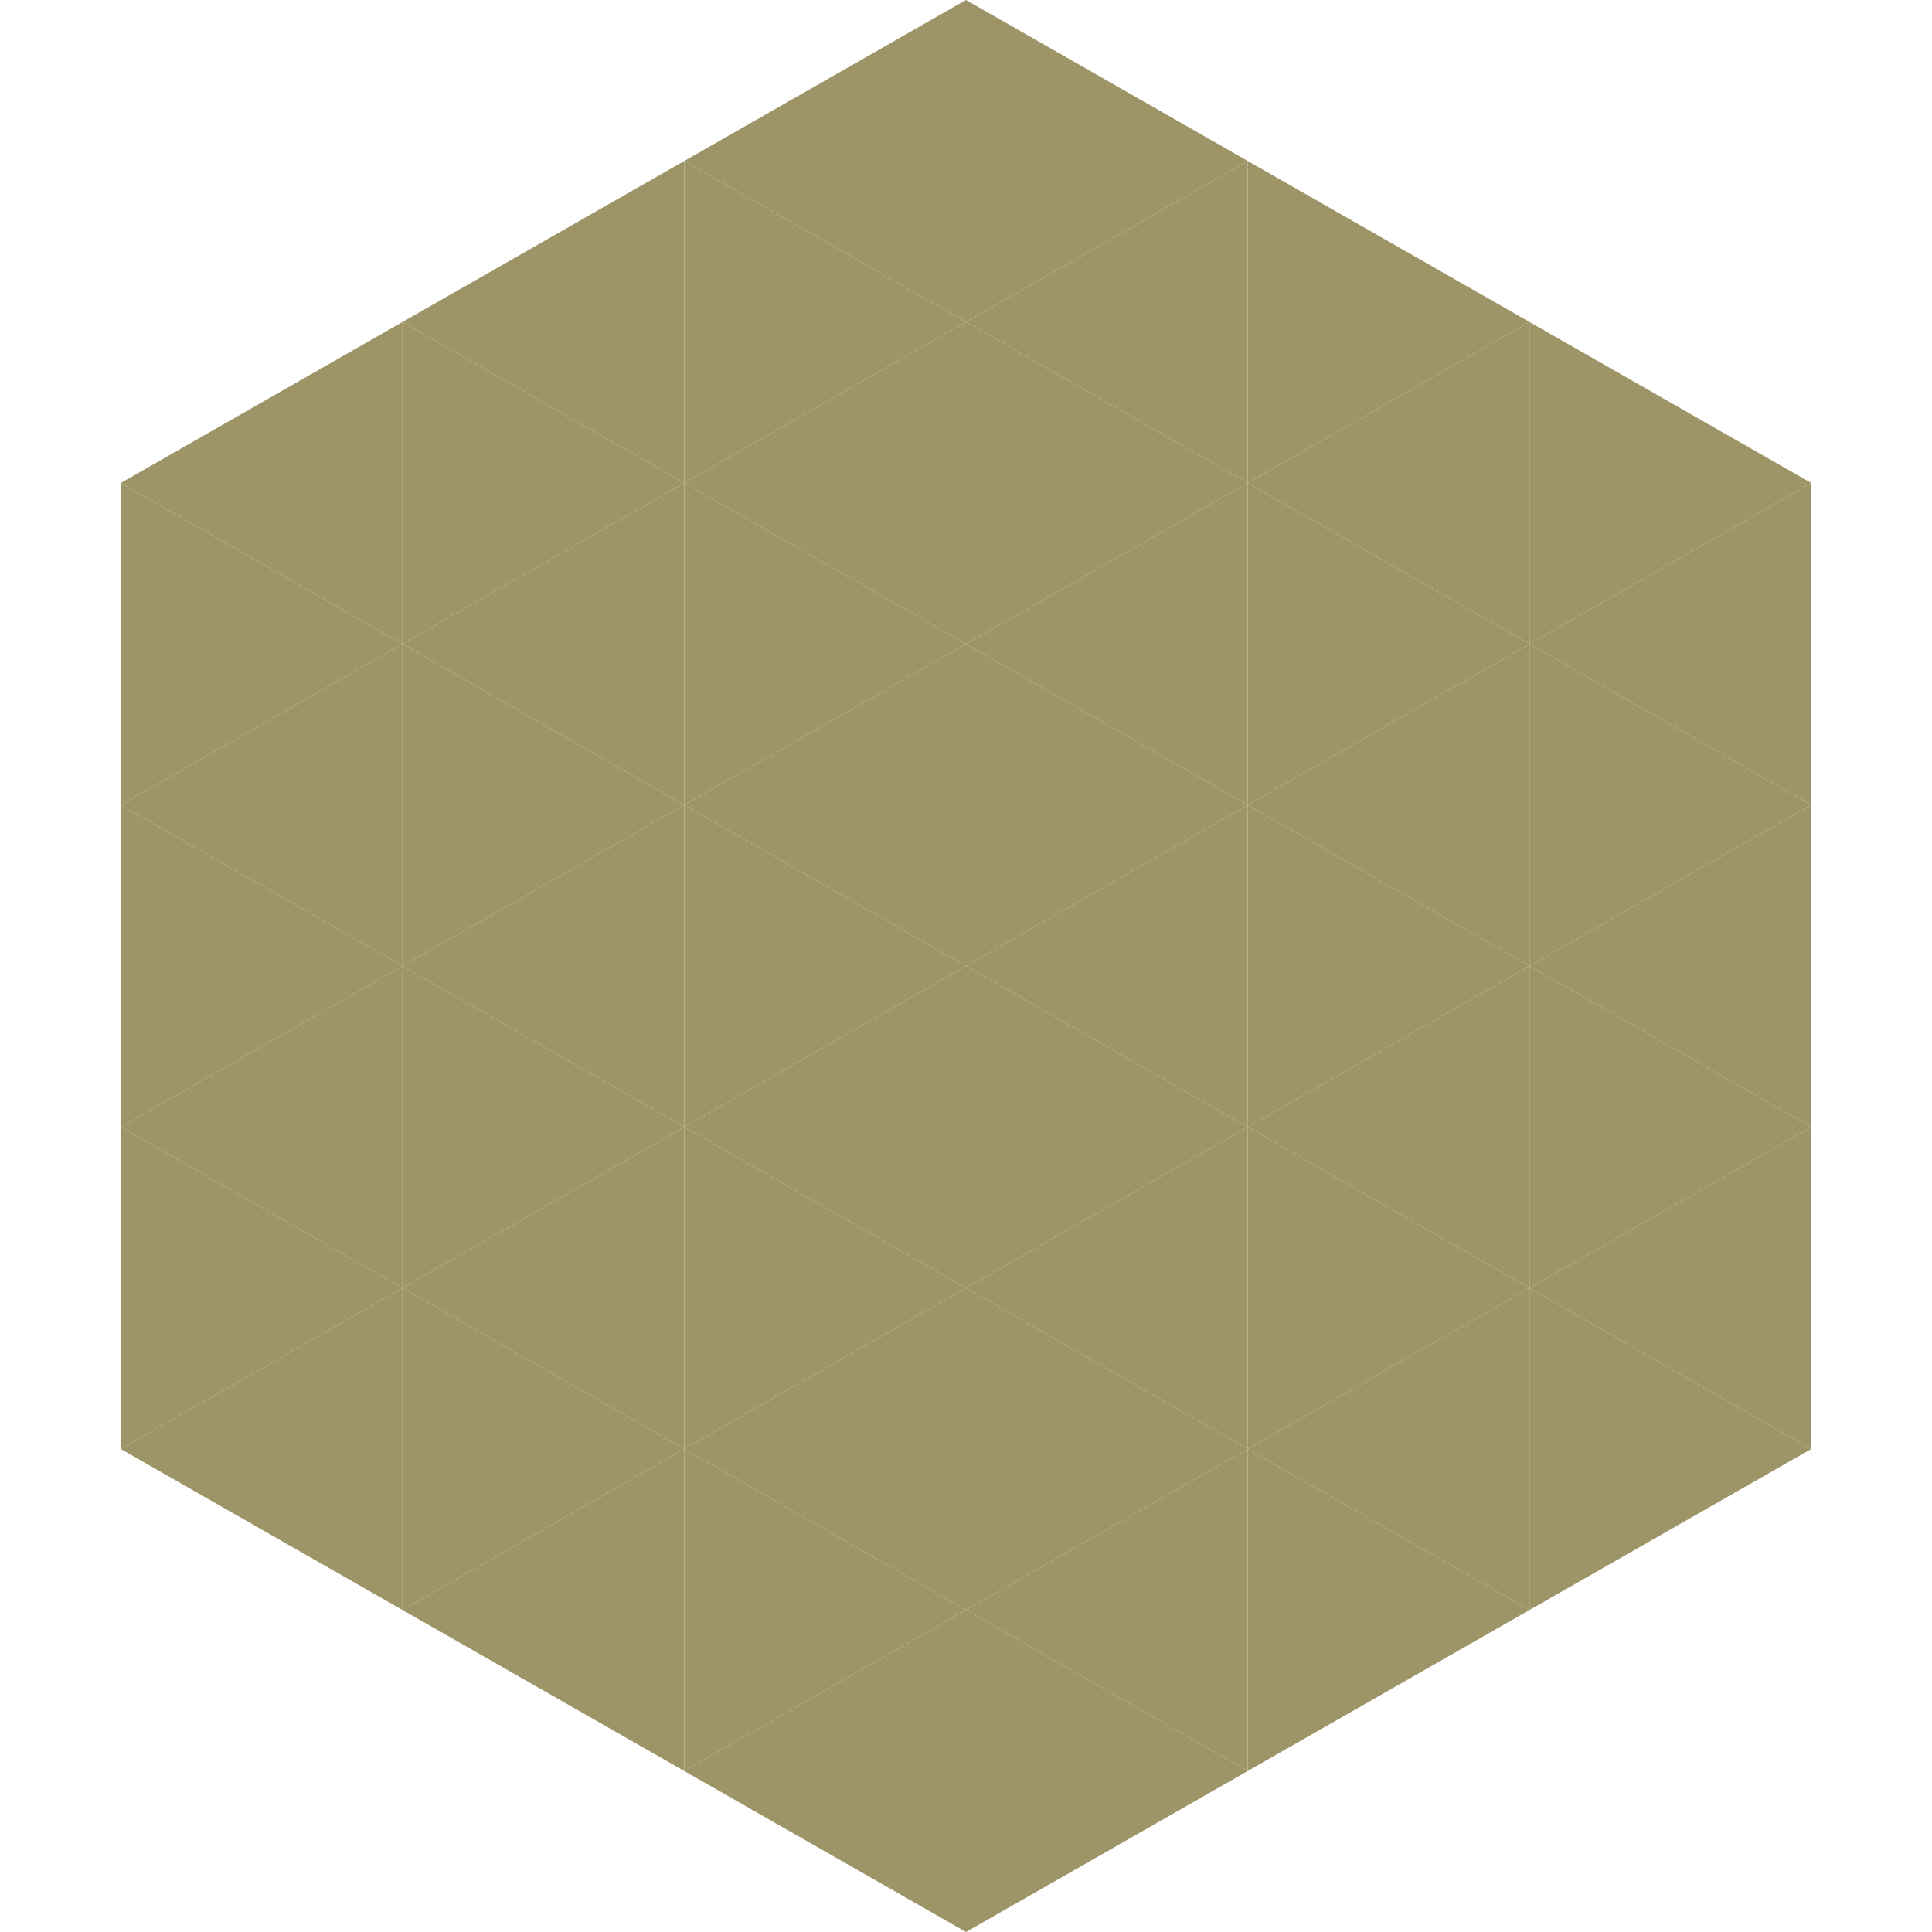
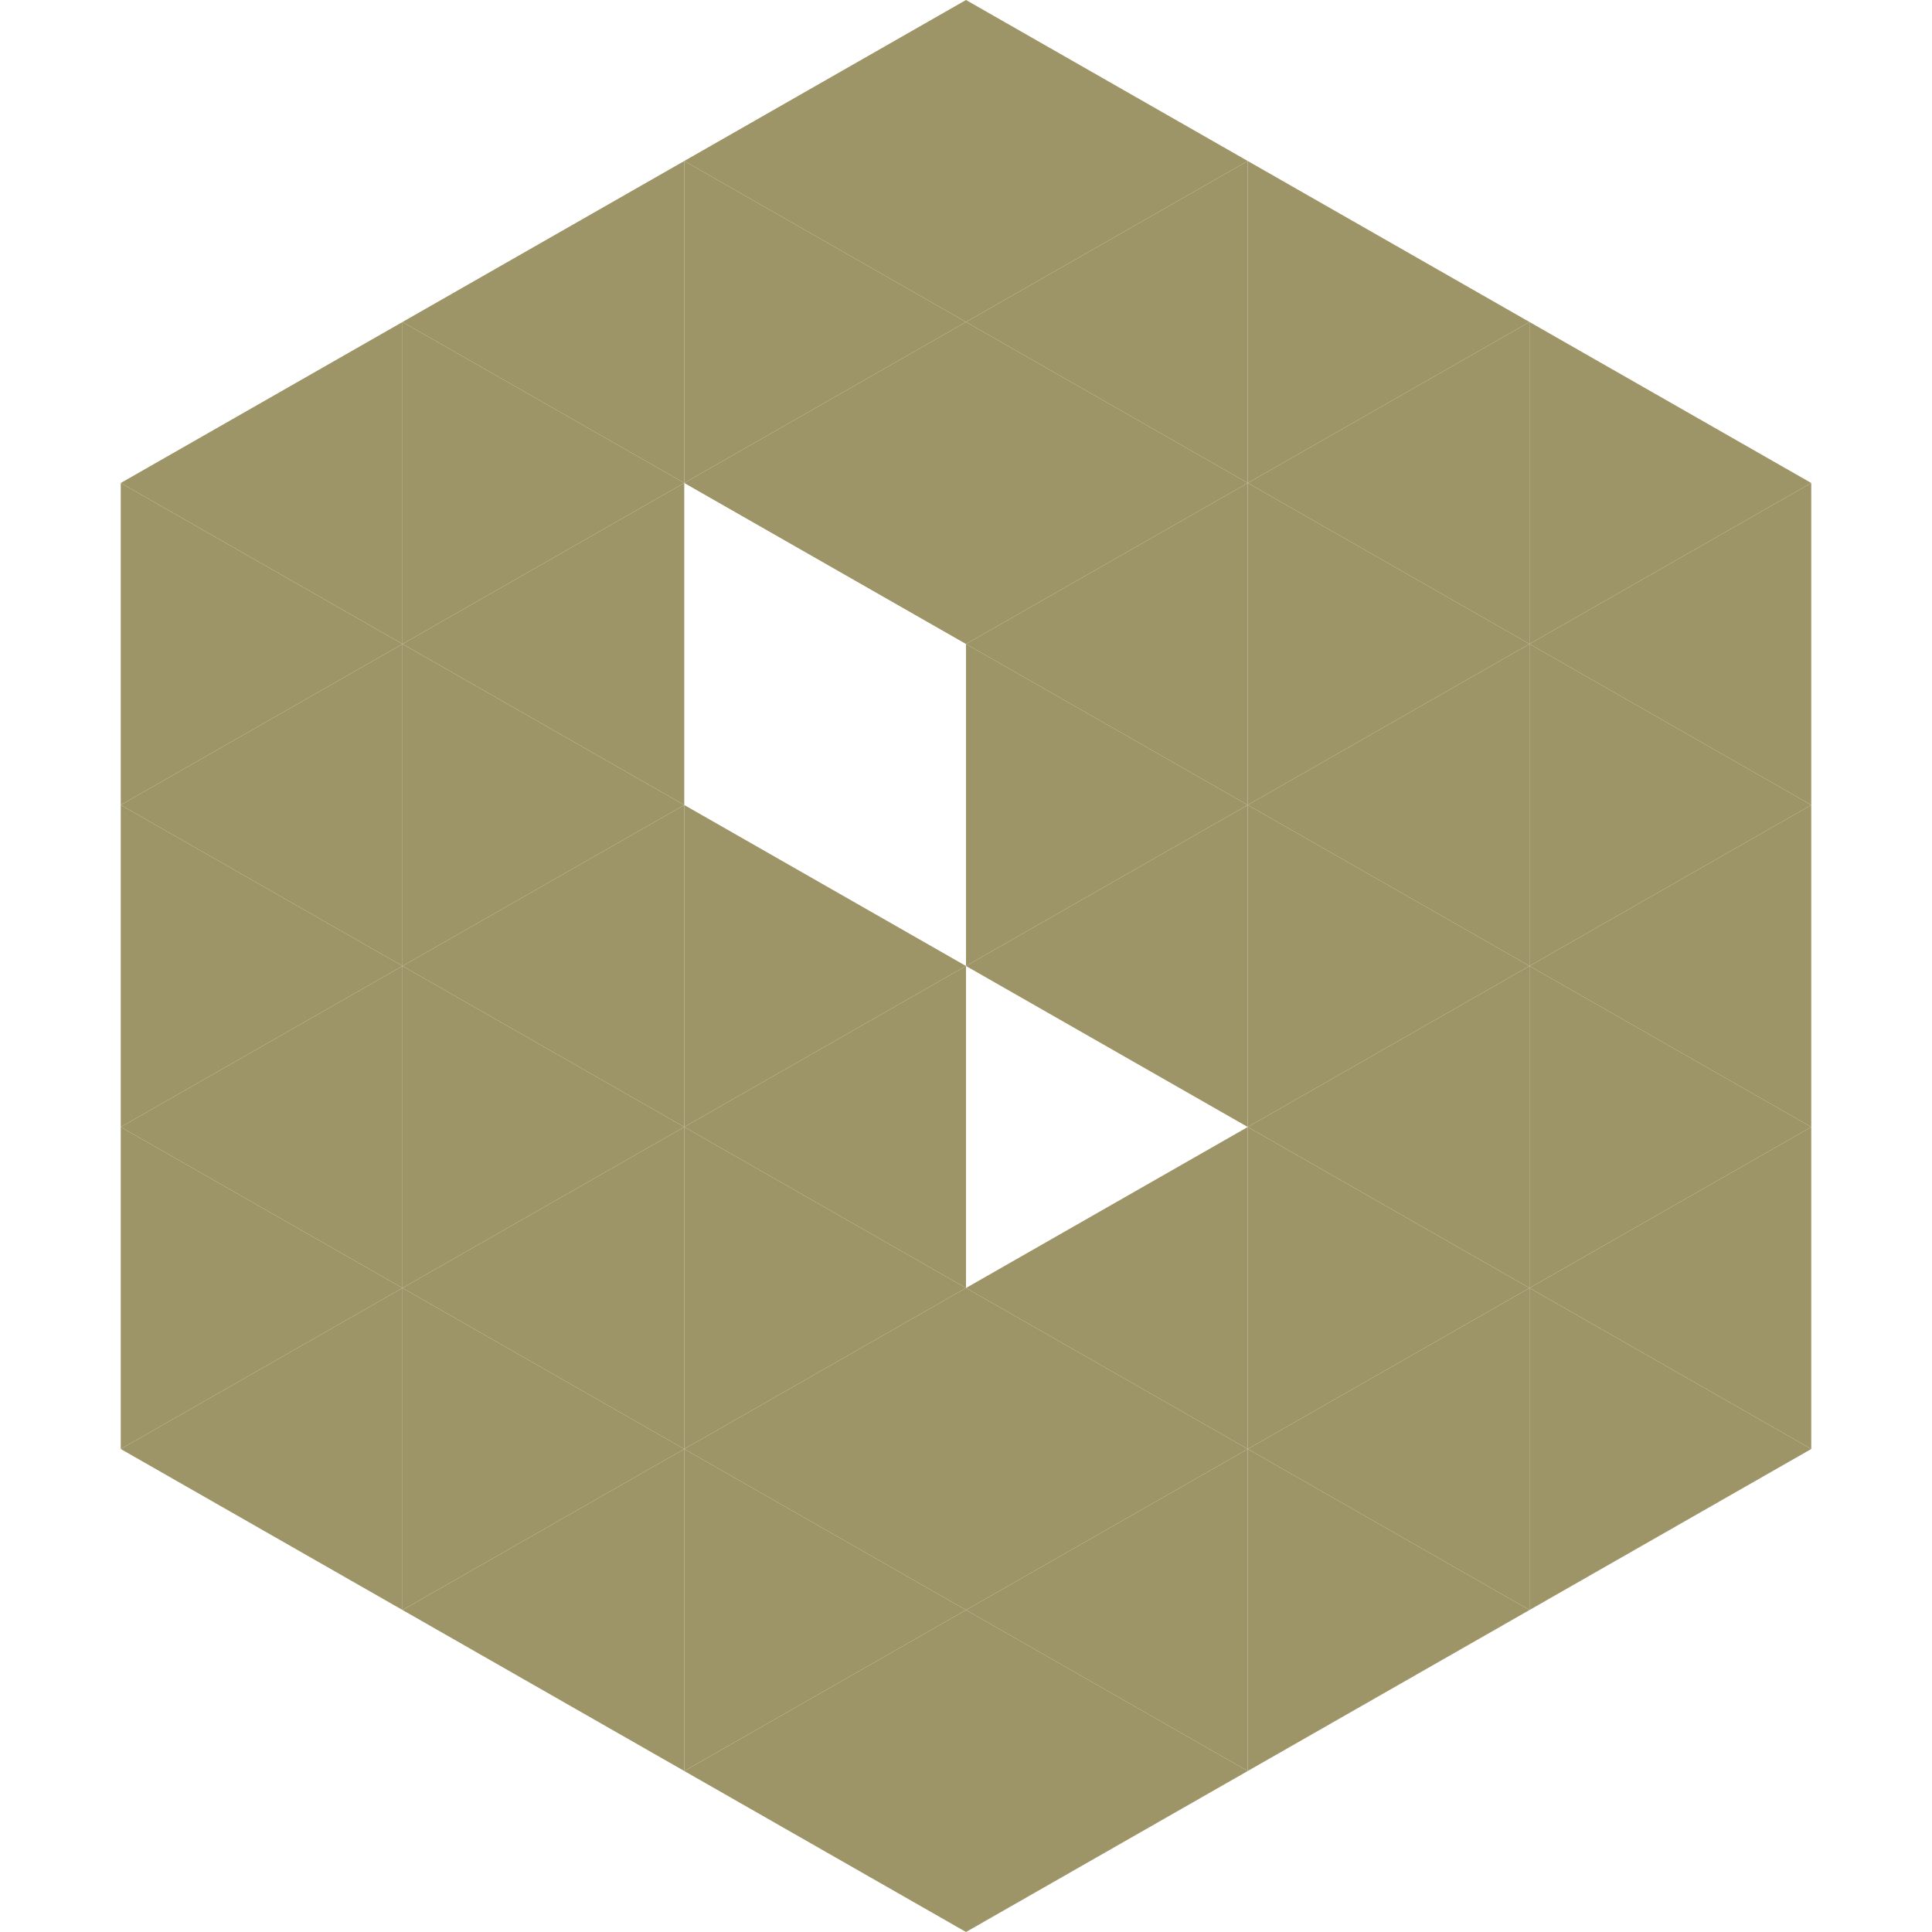
<svg xmlns="http://www.w3.org/2000/svg" width="240" height="240">
  <polygon points="50,40 15,60 50,80" style="fill:rgb(157,148,103)" />
  <polygon points="190,40 225,60 190,80" style="fill:rgb(157,148,103)" />
  <polygon points="15,60 50,80 15,100" style="fill:rgb(157,148,103)" />
  <polygon points="225,60 190,80 225,100" style="fill:rgb(157,148,103)" />
  <polygon points="50,80 15,100 50,120" style="fill:rgb(157,148,103)" />
  <polygon points="190,80 225,100 190,120" style="fill:rgb(157,148,103)" />
  <polygon points="15,100 50,120 15,140" style="fill:rgb(157,148,103)" />
  <polygon points="225,100 190,120 225,140" style="fill:rgb(157,148,103)" />
  <polygon points="50,120 15,140 50,160" style="fill:rgb(157,148,103)" />
  <polygon points="190,120 225,140 190,160" style="fill:rgb(157,148,103)" />
  <polygon points="15,140 50,160 15,180" style="fill:rgb(157,148,103)" />
  <polygon points="225,140 190,160 225,180" style="fill:rgb(157,148,103)" />
  <polygon points="50,160 15,180 50,200" style="fill:rgb(157,148,103)" />
  <polygon points="190,160 225,180 190,200" style="fill:rgb(157,148,103)" />
  <polygon points="15,180 50,200 15,220" style="fill:rgb(255,255,255); fill-opacity:0" />
  <polygon points="225,180 190,200 225,220" style="fill:rgb(255,255,255); fill-opacity:0" />
  <polygon points="50,0 85,20 50,40" style="fill:rgb(255,255,255); fill-opacity:0" />
  <polygon points="190,0 155,20 190,40" style="fill:rgb(255,255,255); fill-opacity:0" />
  <polygon points="85,20 50,40 85,60" style="fill:rgb(157,148,103)" />
  <polygon points="155,20 190,40 155,60" style="fill:rgb(157,148,103)" />
  <polygon points="50,40 85,60 50,80" style="fill:rgb(157,148,103)" />
  <polygon points="190,40 155,60 190,80" style="fill:rgb(157,148,103)" />
  <polygon points="85,60 50,80 85,100" style="fill:rgb(157,148,103)" />
  <polygon points="155,60 190,80 155,100" style="fill:rgb(157,148,103)" />
  <polygon points="50,80 85,100 50,120" style="fill:rgb(157,148,103)" />
  <polygon points="190,80 155,100 190,120" style="fill:rgb(157,148,103)" />
  <polygon points="85,100 50,120 85,140" style="fill:rgb(157,148,103)" />
  <polygon points="155,100 190,120 155,140" style="fill:rgb(157,148,103)" />
  <polygon points="50,120 85,140 50,160" style="fill:rgb(157,148,103)" />
  <polygon points="190,120 155,140 190,160" style="fill:rgb(157,148,103)" />
  <polygon points="85,140 50,160 85,180" style="fill:rgb(157,148,103)" />
  <polygon points="155,140 190,160 155,180" style="fill:rgb(157,148,103)" />
  <polygon points="50,160 85,180 50,200" style="fill:rgb(157,148,103)" />
  <polygon points="190,160 155,180 190,200" style="fill:rgb(157,148,103)" />
  <polygon points="85,180 50,200 85,220" style="fill:rgb(157,148,103)" />
  <polygon points="155,180 190,200 155,220" style="fill:rgb(157,148,103)" />
  <polygon points="120,0 85,20 120,40" style="fill:rgb(157,148,103)" />
  <polygon points="120,0 155,20 120,40" style="fill:rgb(157,148,103)" />
  <polygon points="85,20 120,40 85,60" style="fill:rgb(157,148,103)" />
  <polygon points="155,20 120,40 155,60" style="fill:rgb(157,148,103)" />
  <polygon points="120,40 85,60 120,80" style="fill:rgb(157,148,103)" />
  <polygon points="120,40 155,60 120,80" style="fill:rgb(157,148,103)" />
-   <polygon points="85,60 120,80 85,100" style="fill:rgb(157,148,103)" />
  <polygon points="155,60 120,80 155,100" style="fill:rgb(157,148,103)" />
-   <polygon points="120,80 85,100 120,120" style="fill:rgb(157,148,103)" />
  <polygon points="120,80 155,100 120,120" style="fill:rgb(157,148,103)" />
  <polygon points="85,100 120,120 85,140" style="fill:rgb(157,148,103)" />
  <polygon points="155,100 120,120 155,140" style="fill:rgb(157,148,103)" />
  <polygon points="120,120 85,140 120,160" style="fill:rgb(157,148,103)" />
-   <polygon points="120,120 155,140 120,160" style="fill:rgb(157,148,103)" />
  <polygon points="85,140 120,160 85,180" style="fill:rgb(157,148,103)" />
  <polygon points="155,140 120,160 155,180" style="fill:rgb(157,148,103)" />
  <polygon points="120,160 85,180 120,200" style="fill:rgb(157,148,103)" />
  <polygon points="120,160 155,180 120,200" style="fill:rgb(157,148,103)" />
  <polygon points="85,180 120,200 85,220" style="fill:rgb(157,148,103)" />
  <polygon points="155,180 120,200 155,220" style="fill:rgb(157,148,103)" />
  <polygon points="120,200 85,220 120,240" style="fill:rgb(157,148,103)" />
  <polygon points="120,200 155,220 120,240" style="fill:rgb(157,148,103)" />
  <polygon points="85,220 120,240 85,260" style="fill:rgb(255,255,255); fill-opacity:0" />
  <polygon points="155,220 120,240 155,260" style="fill:rgb(255,255,255); fill-opacity:0" />
</svg>